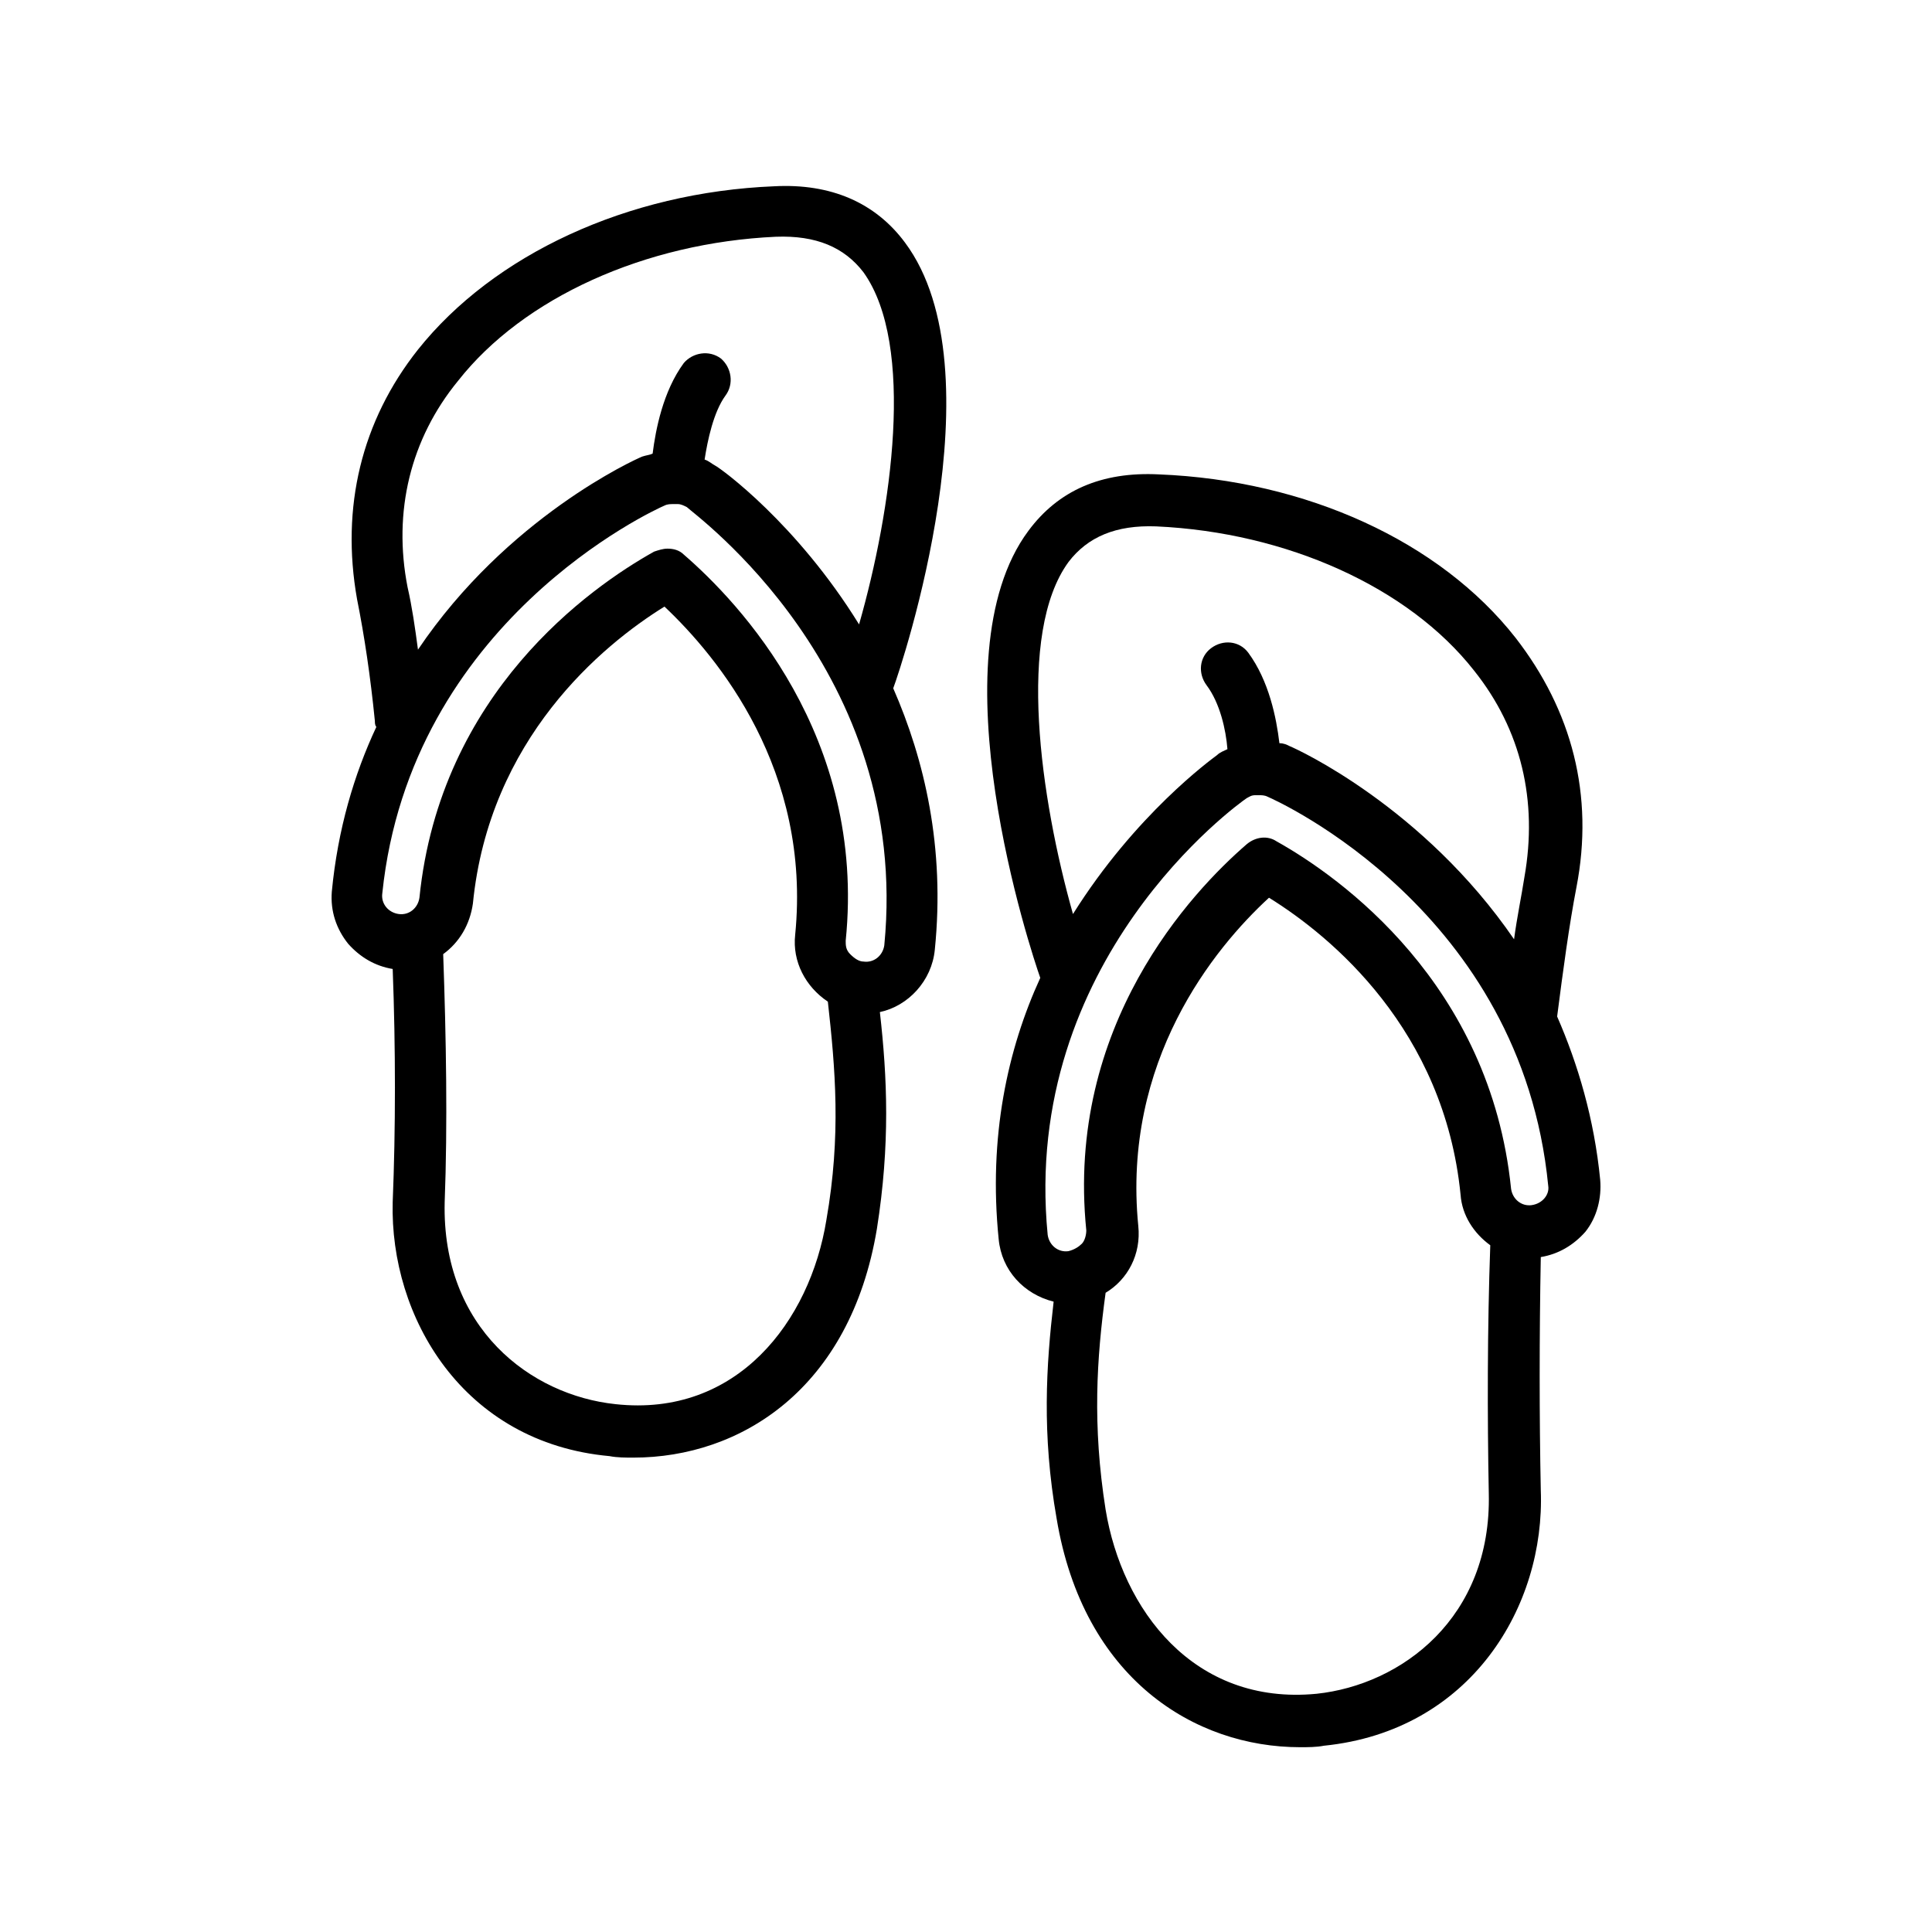
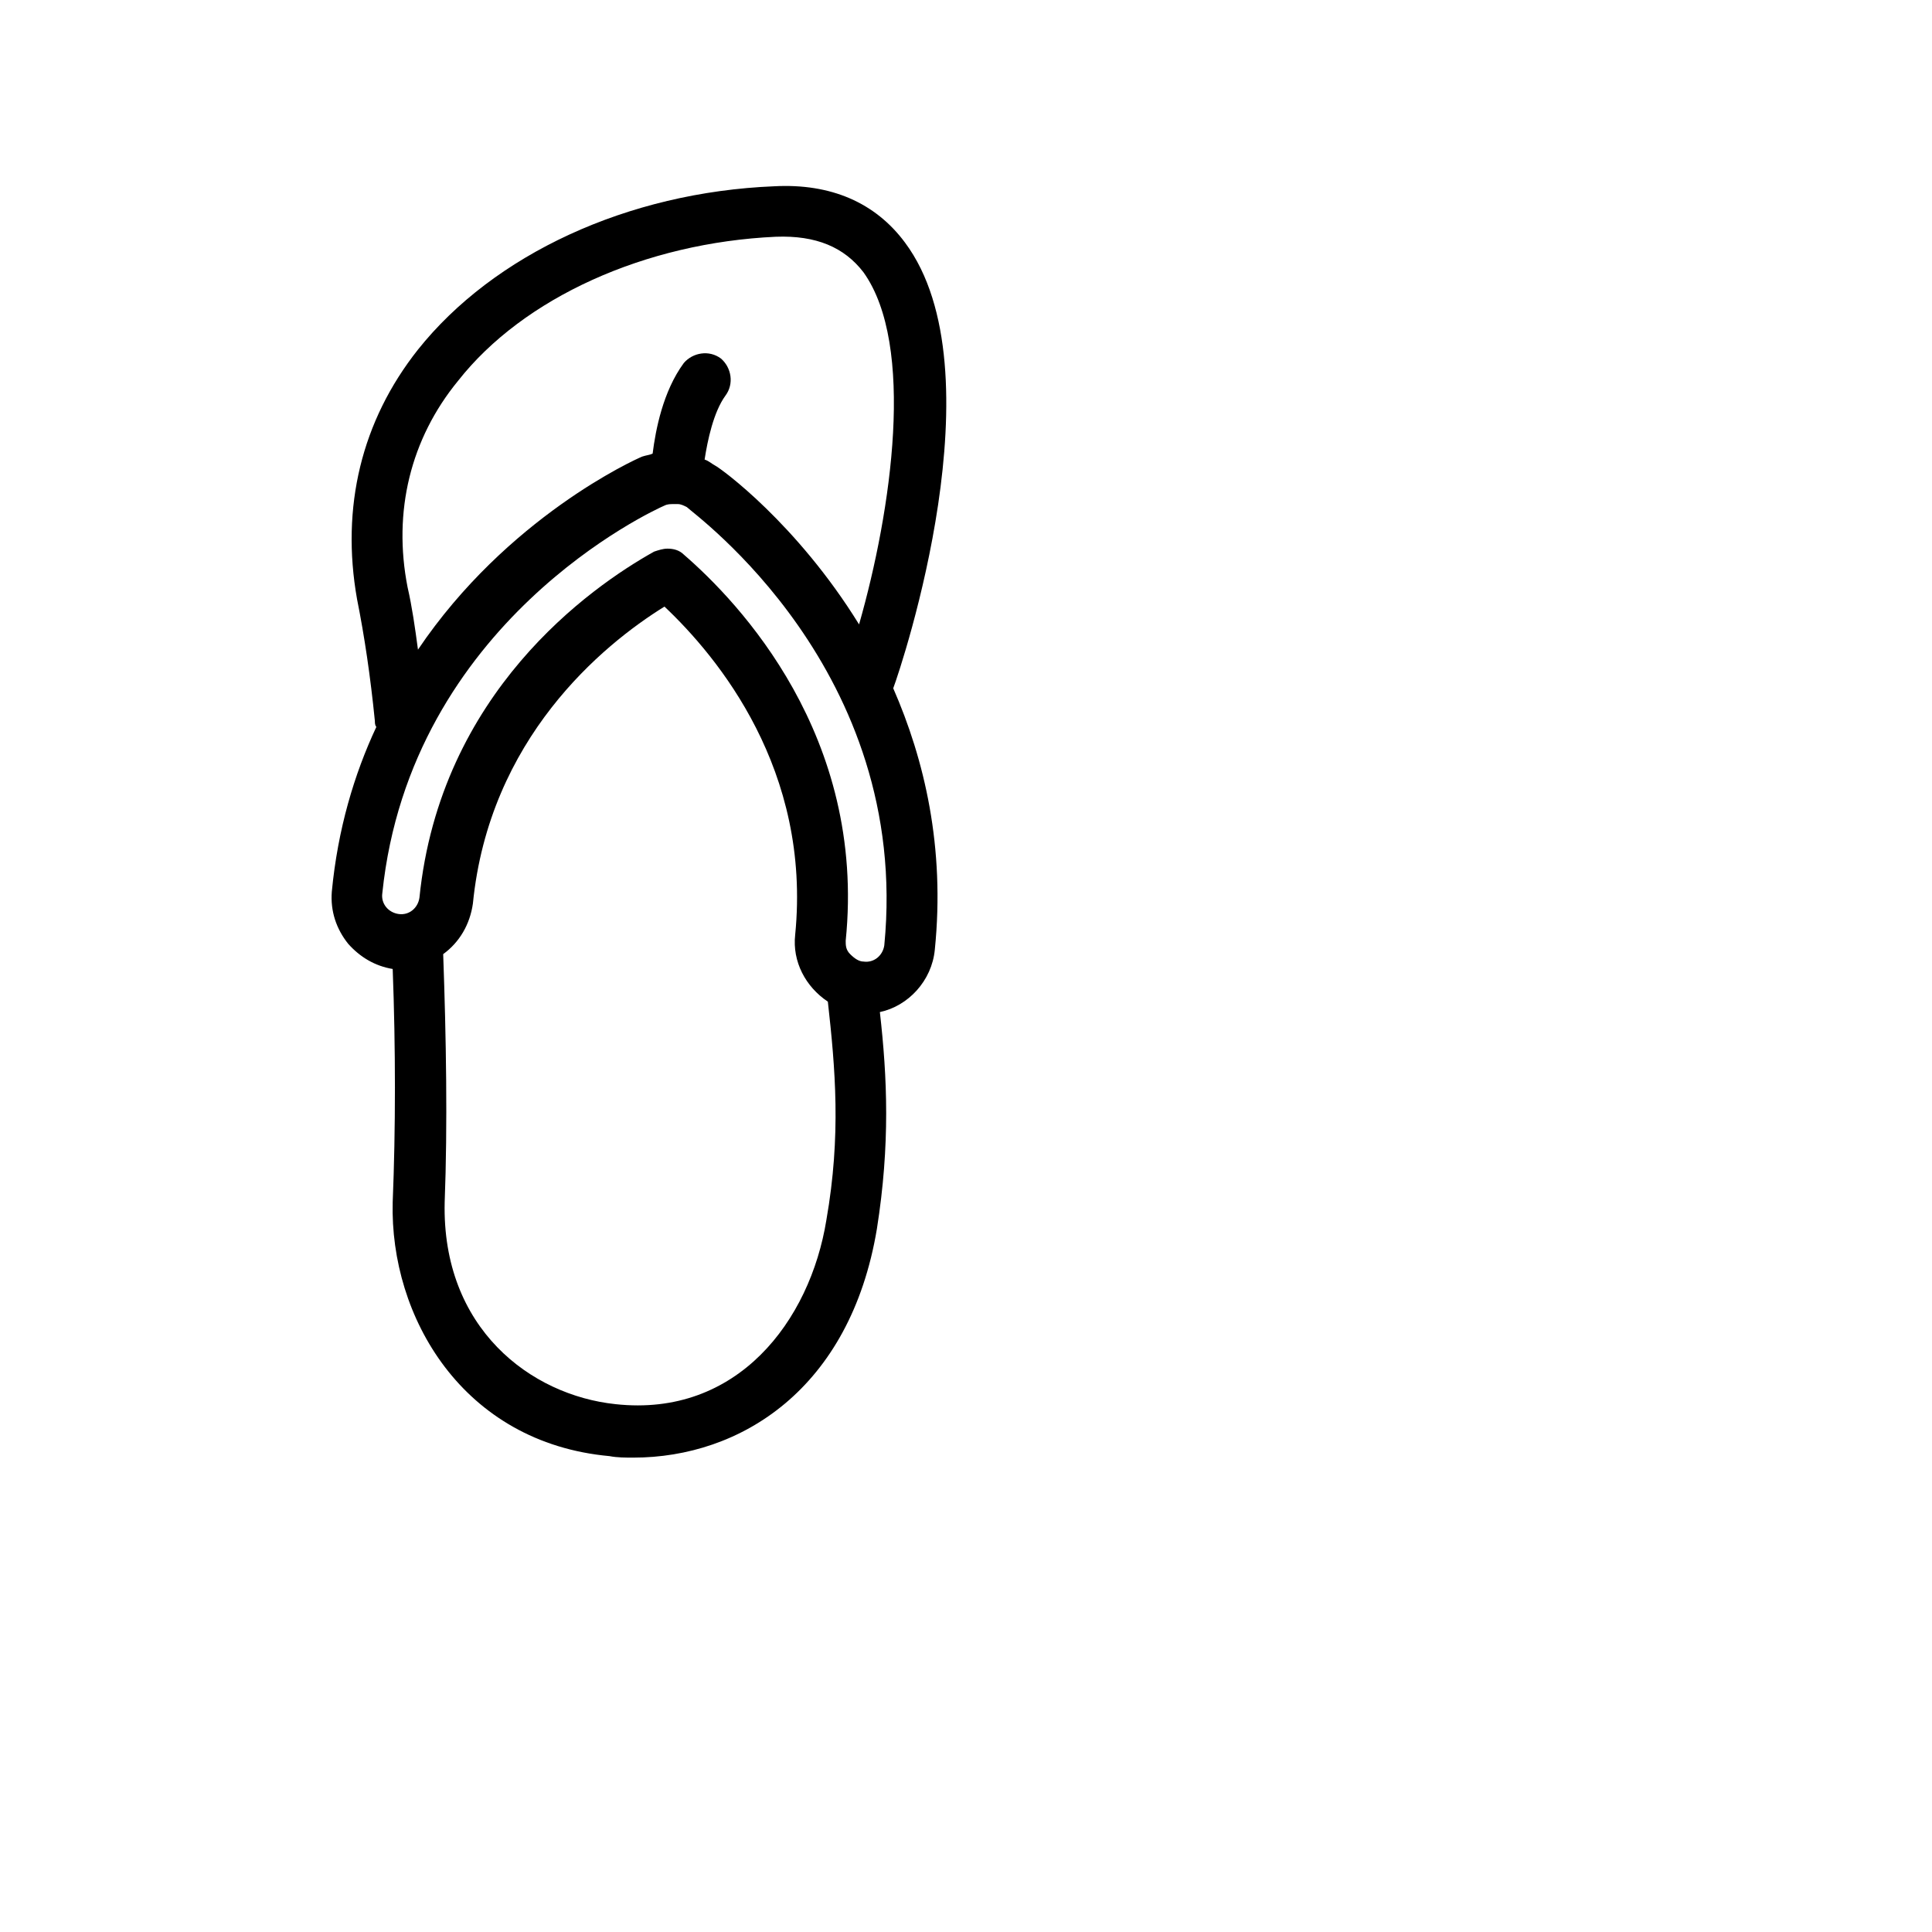
<svg xmlns="http://www.w3.org/2000/svg" fill="#000000" width="800px" height="800px" version="1.1" viewBox="144 144 512 512">
  <g>
    <path d="m383.86 208.32c-7.871-10.629-19.68-15.742-34.637-14.957-38.965 1.574-74.391 18.105-94.465 43.297-14.957 18.895-20.469 41.723-16.137 66.125 1.969 9.84 3.543 20.469 4.723 32.273 0 0.395 0 1.18 0.395 1.574-5.902 12.594-10.234 27.16-11.809 43.691-0.395 5.117 1.18 9.84 4.328 13.777 3.148 3.543 7.086 5.902 11.809 6.691 0.789 20.859 0.789 42.508 0 61.797-0.785 30.301 18.5 63.758 57.469 67.301 1.969 0.395 4.328 0.395 6.297 0.395 28.34 0 57.465-18.105 64.551-60.613 3.543-22.434 2.754-40.148 0.789-57.465 7.477-1.574 13.777-8.266 14.562-16.531 2.754-27.16-2.754-50.383-11.02-69.273 2.359-6.301 28.336-84.234 3.144-118.08zm-20.859 258.99c-4.328 26.766-23.617 52.348-55.891 48.805-22.434-2.363-46.051-20.074-45.266-53.531 0.789-20.469 0.395-43.691-0.395-65.73 4.328-3.148 7.086-7.871 7.871-13.383 4.328-43.691 34.242-68.488 50.773-78.719 14.168 13.383 38.965 43.297 34.637 86.984-0.789 7.086 2.754 13.777 8.66 17.711 1.973 17.715 3.547 35.426-0.391 57.863zm15.352-72.816c-0.395 2.754-2.754 4.723-5.512 4.328-1.18 0-2.363-0.789-3.543-1.969-1.18-1.18-1.18-2.363-1.18-3.543 5.512-54.316-28.34-89.742-42.902-102.34-1.18-1.18-2.754-1.574-4.328-1.574-1.18 0-2.363 0.395-3.543 0.789-16.926 9.445-56.68 37.391-62.188 91.711-0.395 2.754-2.754 4.723-5.512 4.328-2.754-0.395-4.723-2.754-4.328-5.512 7.477-72.027 72.027-101.55 74.781-102.73 0.789-0.395 1.574-0.395 2.363-0.395h0.395 0.789c0.789 0 1.574 0.395 2.363 0.789 1.961 1.969 59.426 43.297 52.344 116.11zm-6.691-85.02c-16.531-26.766-36.605-41.328-38.18-42.117-0.789-0.395-1.574-1.18-2.754-1.574 0.789-5.117 2.363-12.594 5.512-16.926 2.363-3.148 1.574-7.477-1.18-9.84-3.148-2.363-7.477-1.574-9.84 1.18-5.512 7.477-7.477 17.711-8.266 24.008-0.789 0.395-1.574 0.395-2.754 0.789-1.969 0.789-35.816 16.137-59.434 51.168-0.789-5.902-1.574-11.414-2.754-16.531-3.938-20.074 0.789-39.359 13.383-54.711 17.32-22.043 49.594-36.605 84.23-38.18 10.629-0.395 18.105 2.754 23.223 9.445 13.77 19.293 7.473 62.984-1.188 93.289z" />
-     <path d="m568.07 456.68c-1.574-16.137-5.902-30.699-11.414-43.297 1.574-12.203 3.148-24.008 5.117-34.242 4.723-24.402-1.18-46.84-16.137-66.125-20.074-25.586-55.496-41.723-94.465-43.297-15.352-0.789-26.766 4.328-34.637 14.957-25.191 33.852 0.789 111.78 3.148 118.47-8.66 18.895-13.777 42.117-11.02 69.273 0.789 8.266 6.691 14.562 14.562 16.531-1.969 16.926-3.148 35.031 0.789 57.465 7.086 42.508 36.605 60.613 64.551 60.613 1.969 0 4.328 0 6.297-0.395 38.965-3.938 58.648-37 57.465-67.699-0.395-19.285-0.395-40.934 0-61.797 4.723-0.789 8.66-3.148 11.809-6.691 3.144-3.93 4.328-9.047 3.934-13.77zm-140.91-163.74c5.117-6.691 12.594-9.84 23.223-9.445 34.637 1.574 66.914 16.137 84.23 38.18 12.594 15.742 16.926 34.637 13.383 54.711-0.789 5.117-1.969 10.629-2.754 16.531-24.008-35.031-57.465-50.383-59.434-51.168-0.789-0.395-1.574-0.789-2.754-0.789-0.789-6.691-2.754-16.531-8.266-24.008-2.363-3.148-6.691-3.543-9.84-1.18-3.148 2.363-3.543 6.691-1.18 9.84 3.543 4.723 5.117 11.809 5.512 16.926-0.789 0.395-1.969 0.789-2.754 1.574-1.574 1.18-21.648 15.742-38.18 42.117-8.664-30.703-14.961-74.395-1.188-93.289zm65.73 299.93c-32.668 3.148-51.562-22.434-55.891-48.805-3.543-22.434-2.363-40.148 0-57.465 5.902-3.543 9.445-10.234 8.66-17.711-4.328-43.691 20.074-73.602 34.637-86.984 16.531 10.234 46.445 35.031 50.773 78.719 0.395 5.512 3.543 10.234 7.871 13.383-0.789 22.043-0.789 45.266-0.395 65.73 0.789 33.059-23.219 50.77-45.656 53.133zm57.074-129.5c-2.754 0.395-5.117-1.574-5.512-4.328-5.508-54.316-45.262-82.656-62.188-92.102-2.363-1.574-5.512-1.18-7.871 0.789-14.566 12.594-48.02 48.016-42.512 102.33 0 1.18-0.395 2.754-1.18 3.543-0.789 0.789-1.969 1.574-3.543 1.969-2.754 0.395-5.117-1.574-5.512-4.328-7.086-72.816 50.383-114.14 52.742-115.72 0.789-0.395 1.18-0.789 2.363-0.789h0.395 0.395c0.789 0 1.574 0 2.363 0.395 2.754 1.18 67.305 30.309 74.391 103.12 0.391 2.359-1.578 4.723-4.332 5.113z" />
  </g>
</svg>